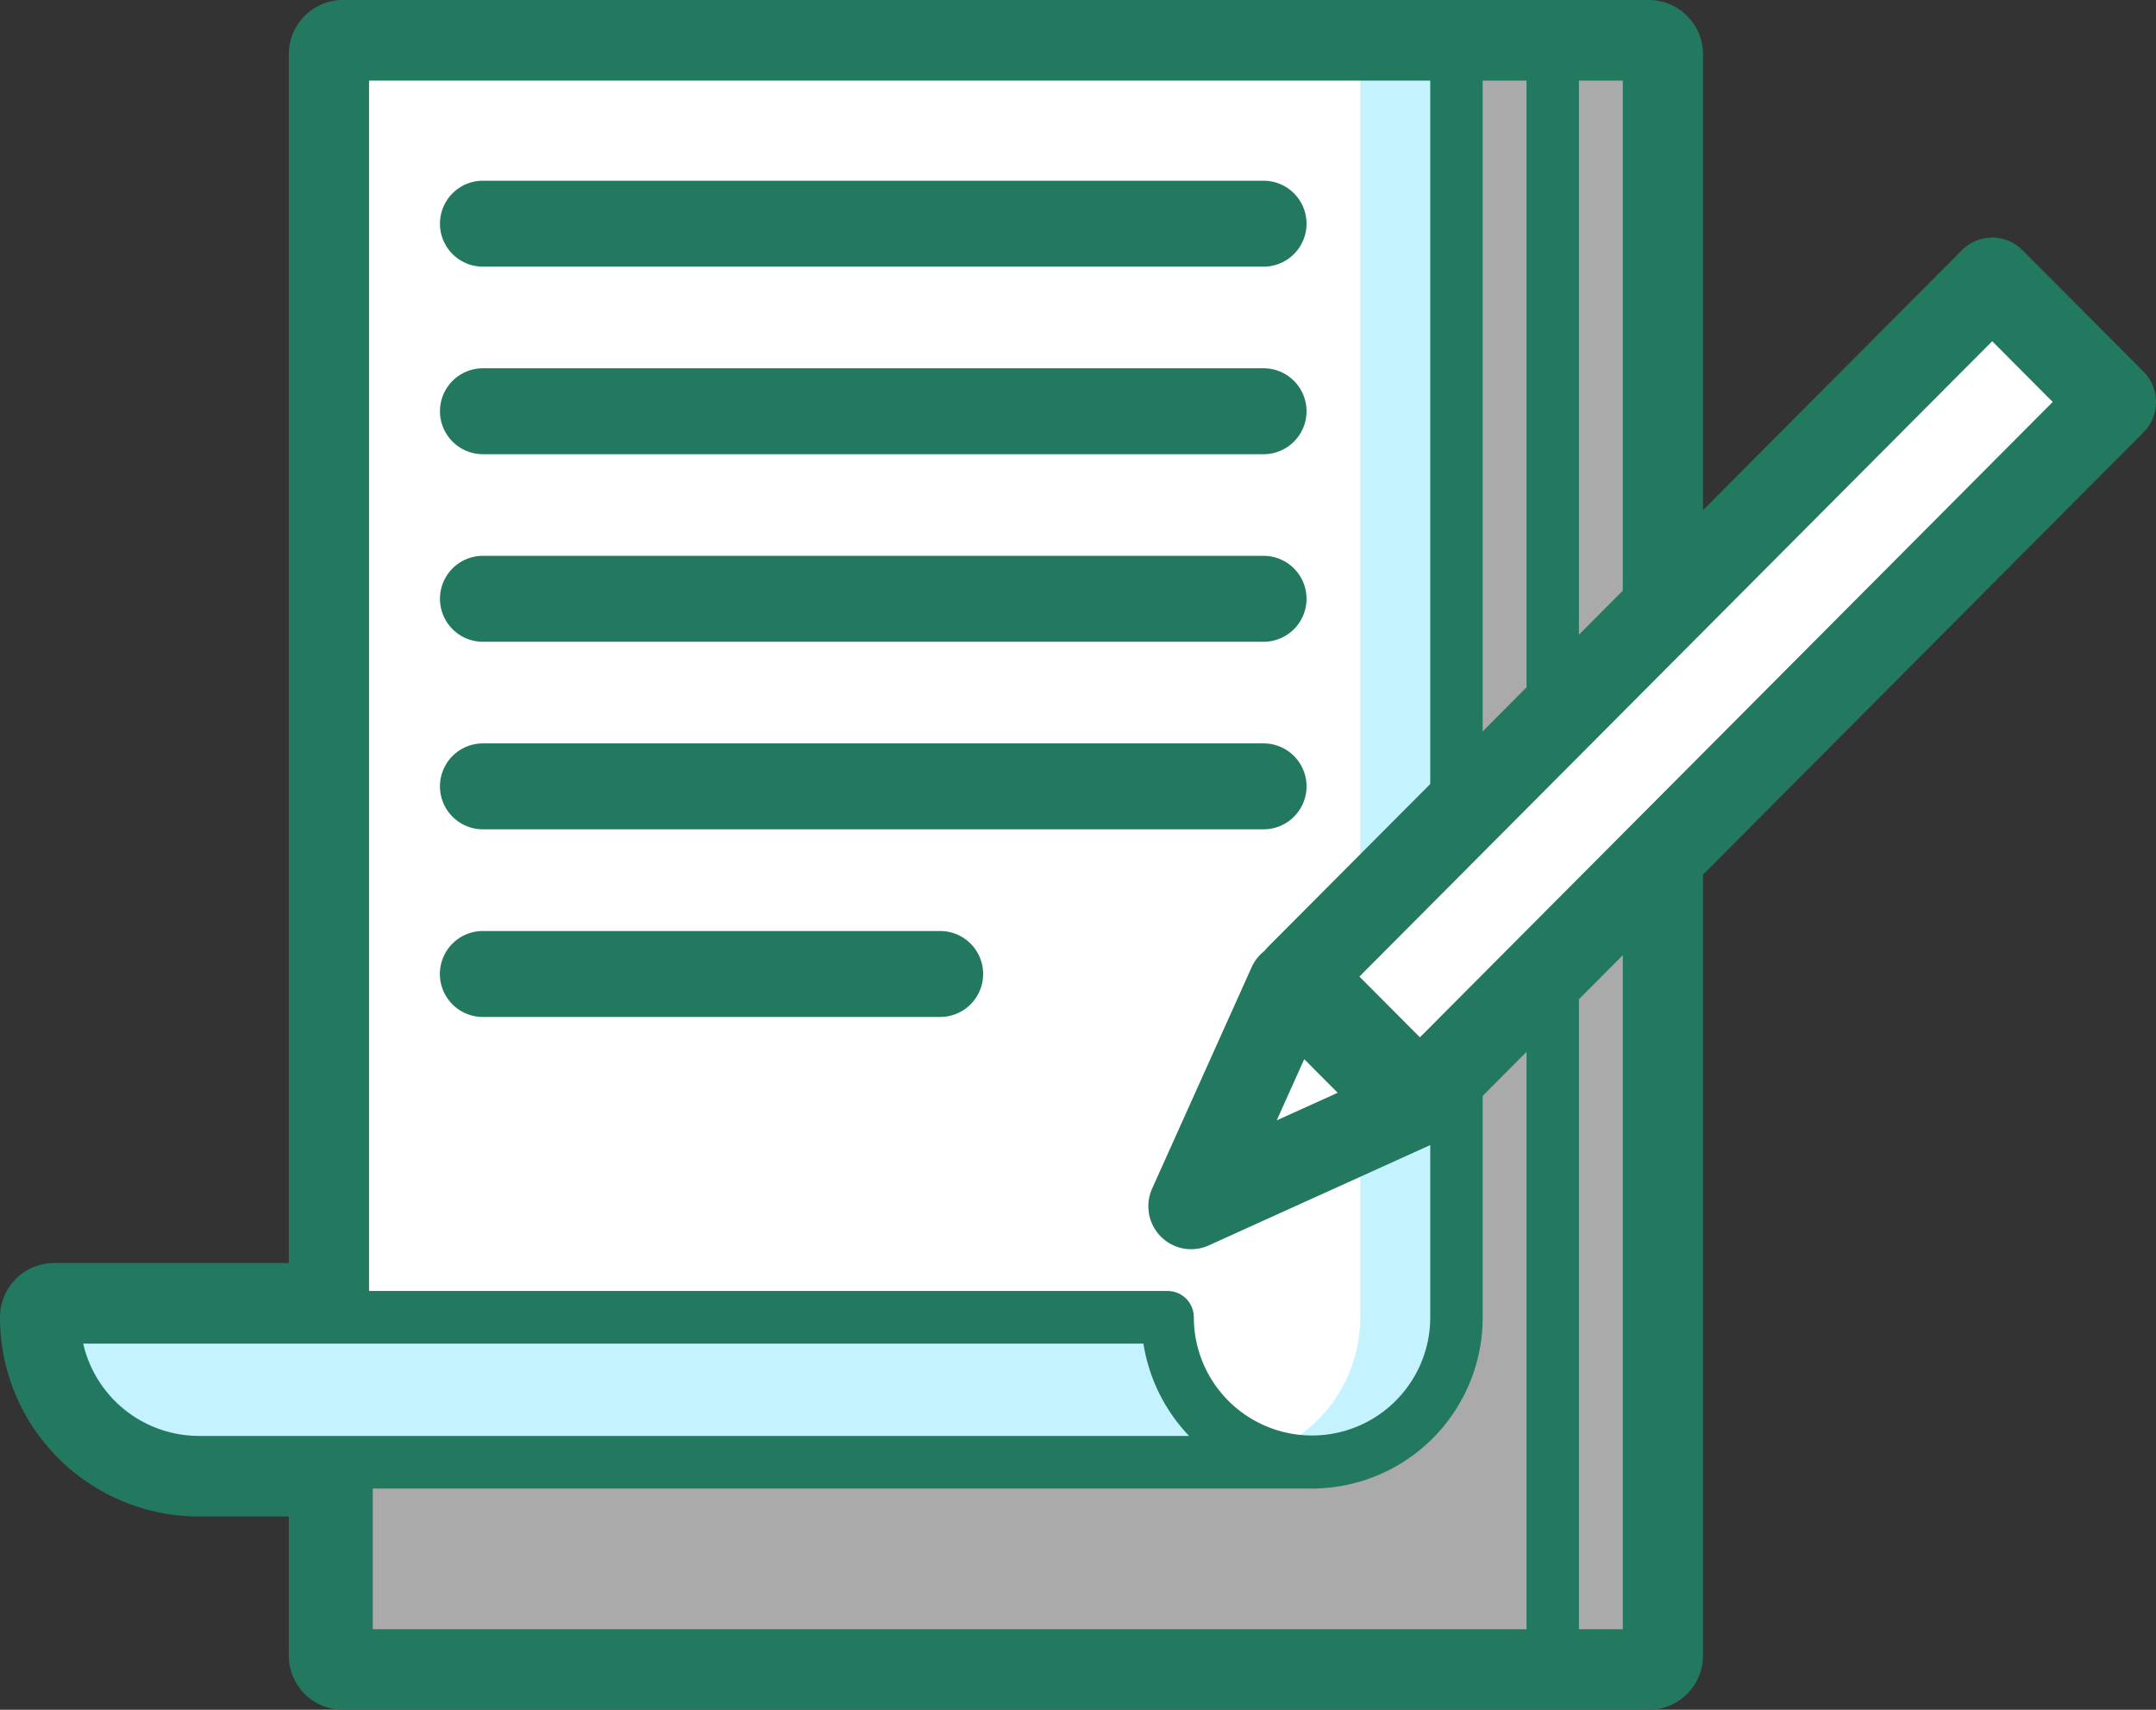
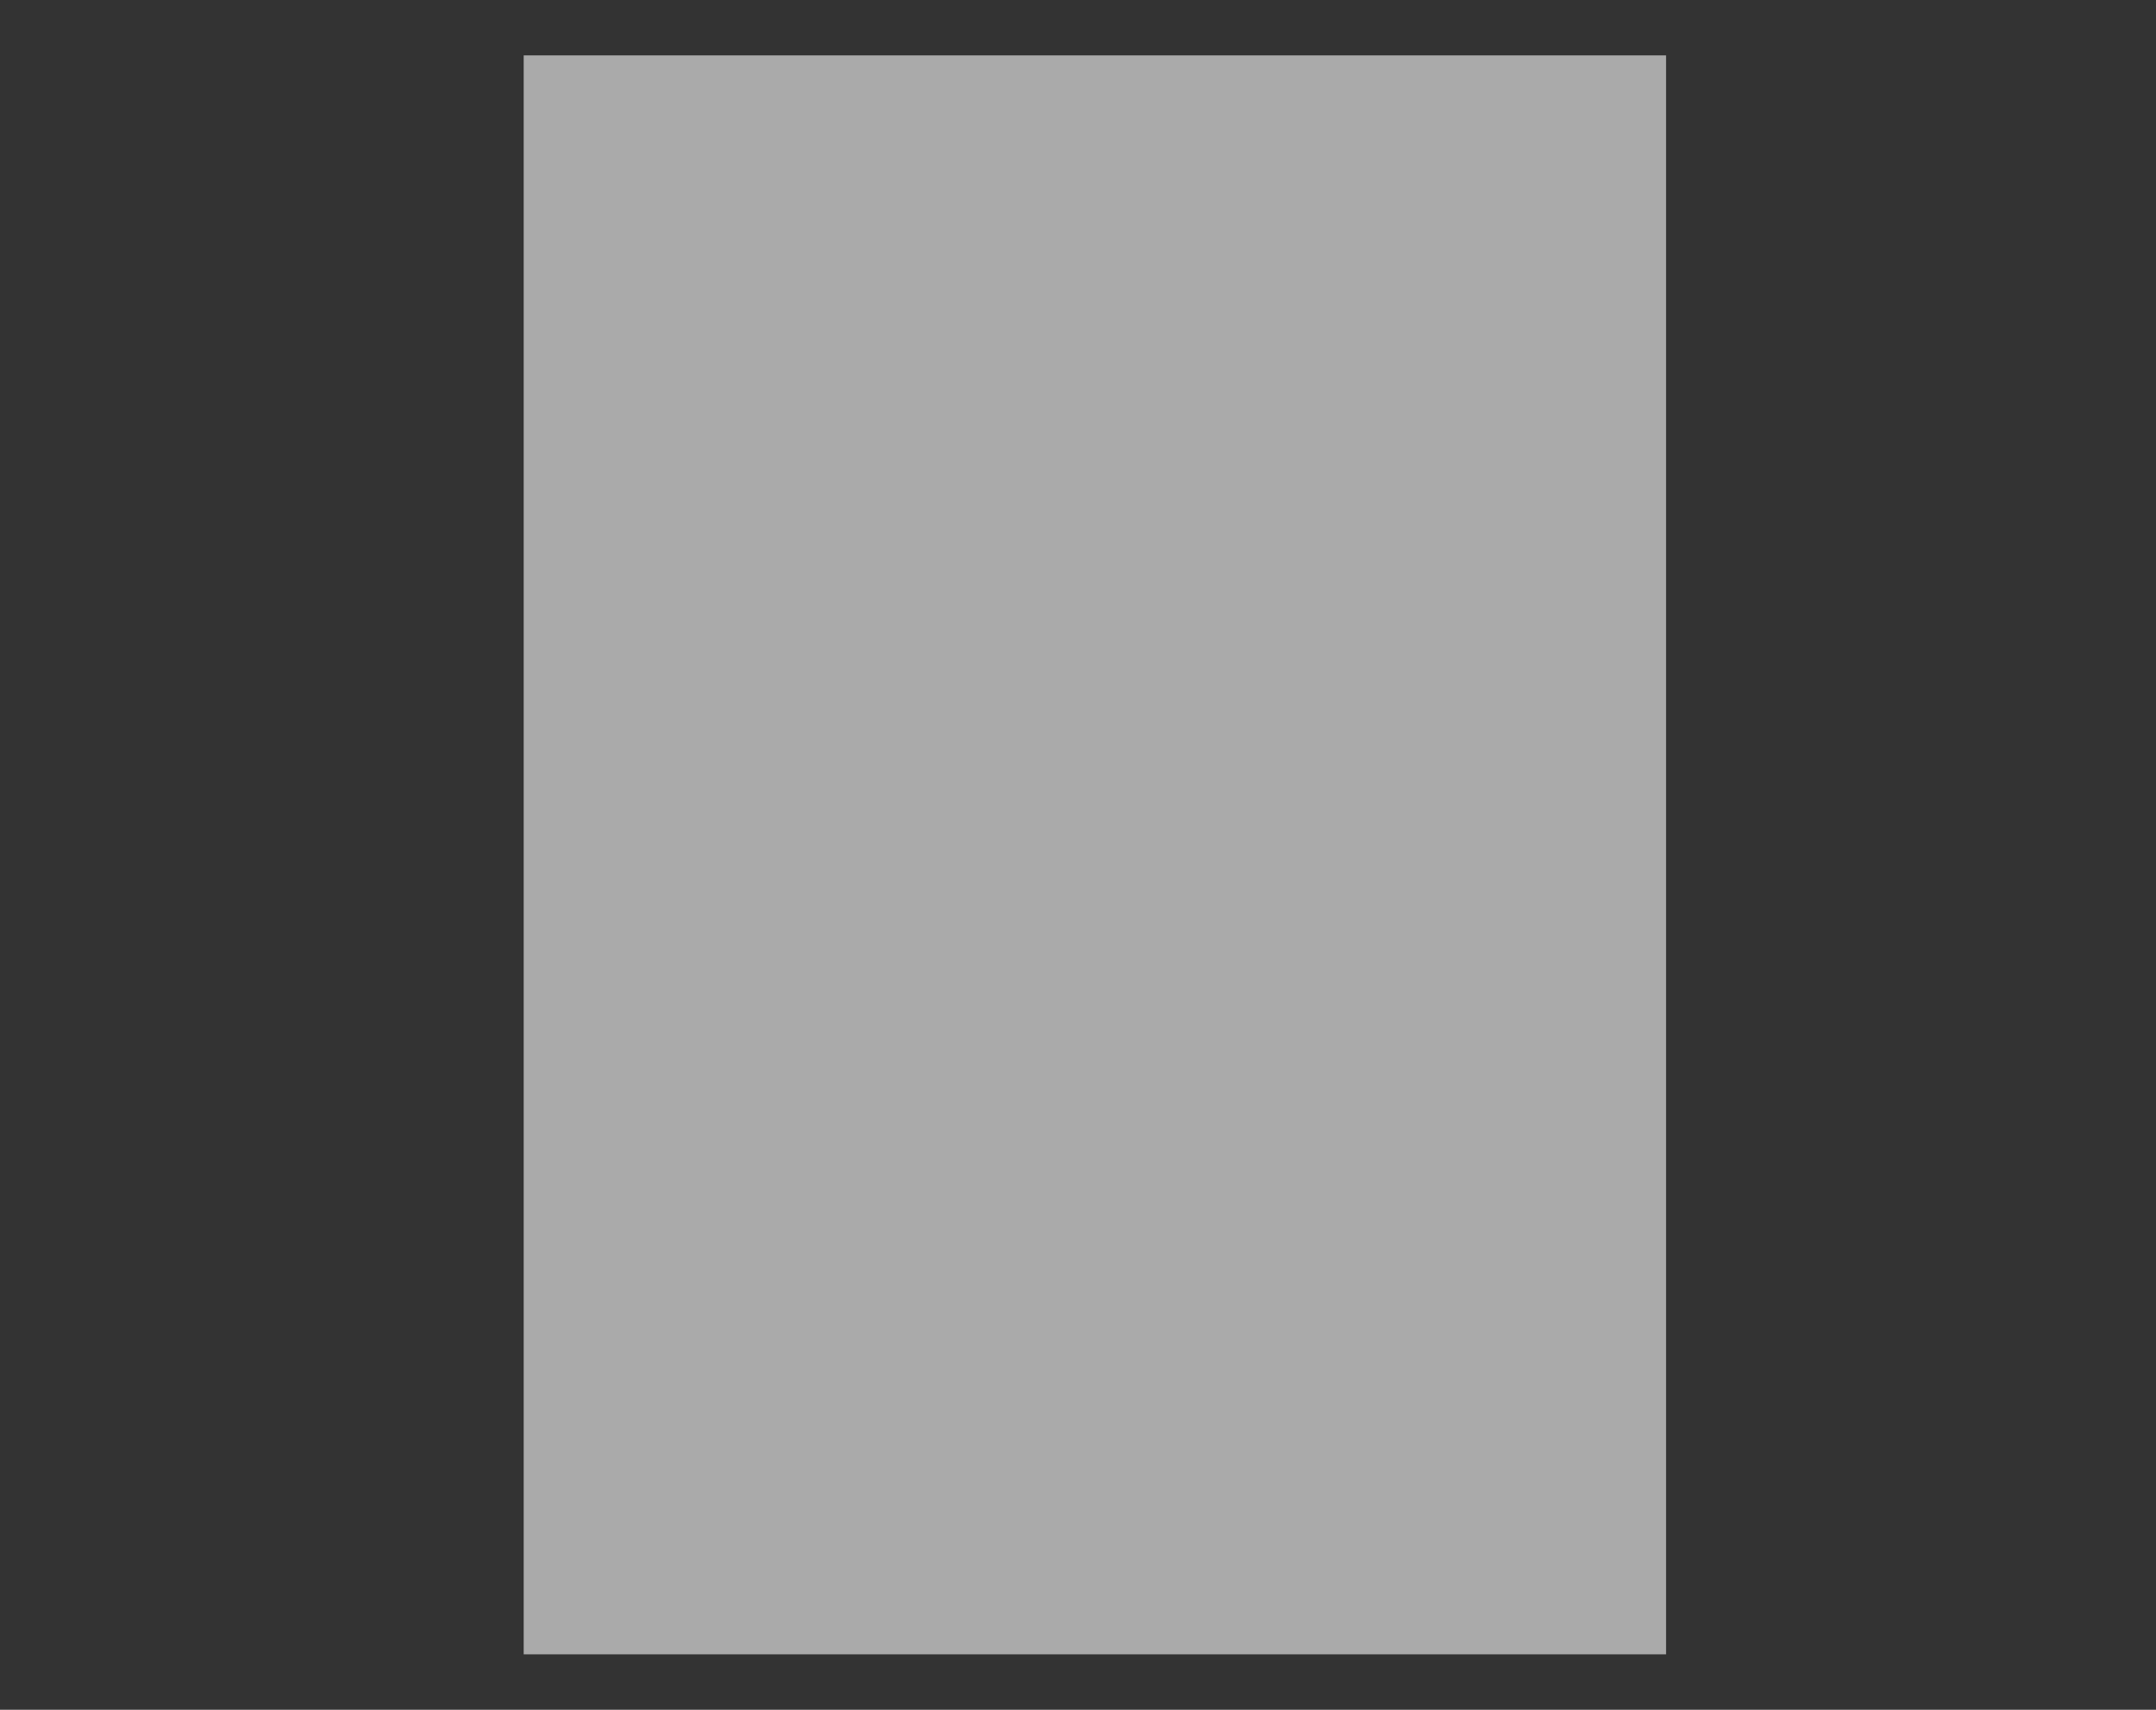
<svg xmlns="http://www.w3.org/2000/svg" width="29" height="23" viewBox="0 0 29 23">
  <rect x="0" y="0" width="29" height="23" fill="#333333" stroke="none" />
  <defs>
    <clipPath id="a">
-       <rect width="29" height="23" fill="none" />
-     </clipPath>
+       </clipPath>
  </defs>
  <g clip-path="url(#a)">
    <path d="M385.375,385.375" transform="translate(-363.195 -363.105)" fill="#acd2f6" />
  </g>
-   <rect width="15.366" height="4.65" transform="translate(4.484 17.605)" fill="#aaa" />
  <rect width="15.366" height="21.509" transform="translate(7.044 0.745)" fill="#aaa" />
  <g clip-path="url(#a)">
    <path d="M26.309,209.125l-9.8,5.634H12.625a1.946,1.946,0,0,0,1.942,1.95H28.251Z" transform="translate(-11.898 -197.04)" fill="#c4f3ff" />
    <path d="M296.67,12.625l-1.295,18.829a1.941,1.941,0,0,0,2.59-1.839V12.625Z" transform="translate(-278.375 -11.895)" fill="#c4f3ff" />
    <path d="M80.125,12.625v16.99H91.219a1.95,1.95,0,0,0,1.295,1.839,1.95,1.95,0,0,0,1.295-1.839V12.625Z" transform="translate(-75.513 -11.895)" fill="#fff" />
    <path d="M22.18,0H4.612a.729.729,0,0,0-.727.73V16.99H.727A.729.729,0,0,0,0,17.72,2.678,2.678,0,0,0,2.669,20.4H3.885V22.27a.729.729,0,0,0,.727.73H22.18a.729.729,0,0,0,.727-.73V.73A.729.729,0,0,0,22.18,0M4.964,1.084H19.238V17.72a1.59,1.59,0,1,1-3.18,0,.354.354,0,0,0-.353-.354H4.964ZM2.669,19.316a1.6,1.6,0,0,1-1.55-1.242H15.38a2.318,2.318,0,0,0,.614,1.242Zm17.864,2.6H5.014V20.024H17.648a2.3,2.3,0,0,0,2.295-2.3V1.084h.59Zm1.295,0h-.59V1.084h.59Z" fill="#23795f" />
    <path d="M103.4,43.217H113.9a.578.578,0,0,0,0-1.156H103.4a.578.578,0,0,0,0,1.156" transform="translate(-96.904 -39.63)" fill="#23795f" />
    <path d="M103.4,86.877H113.9a.578.578,0,0,0,0-1.156H103.4a.578.578,0,0,0,0,1.156" transform="translate(-96.904 -80.767)" fill="#23795f" />
    <path d="M103.4,130.536H113.9a.578.578,0,0,0,0-1.156H103.4a.578.578,0,0,0,0,1.156" transform="translate(-96.904 -121.903)" fill="#23795f" />
    <path d="M103.4,174.195H113.9a.578.578,0,0,0,0-1.156H103.4a.578.578,0,0,0,0,1.156" transform="translate(-96.904 -163.039)" fill="#23795f" />
    <path d="M109.549,216.7H103.4a.578.578,0,0,0,0,1.156h6.151a.578.578,0,0,0,0-1.156" transform="translate(-96.905 -204.176)" fill="#23795f" />
    <path d="M0,0,13.216-.027l0,2.307L0,2.307Z" transform="translate(17.471 13.137) rotate(-45)" fill="#fff" />
    <path d="M278.367,232.221l2.967-1.344-1.628-1.635Z" transform="translate(-262.346 -215.994)" fill="#fff" />
-     <path d="M281.753,57.909a.58.58,0,0,0,0-.817l-1.628-1.634a.574.574,0,0,0-.814,0l-9.326,9.364a.584.584,0,0,0-.051.059.578.578,0,0,0-.177.222l-1.339,2.979a.58.58,0,0,0,.118.646.574.574,0,0,0,.644.118l2.967-1.344a.577.577,0,0,0,.222-.178.59.59,0,0,0,.059-.051Zm-2.035-1.226.814.817-8.512,8.547-.814-.817Zm-9.624,10.481.37-.823.45.452Z" transform="translate(-252.921 -52.093)" fill="#23795f" />
  </g>
</svg>